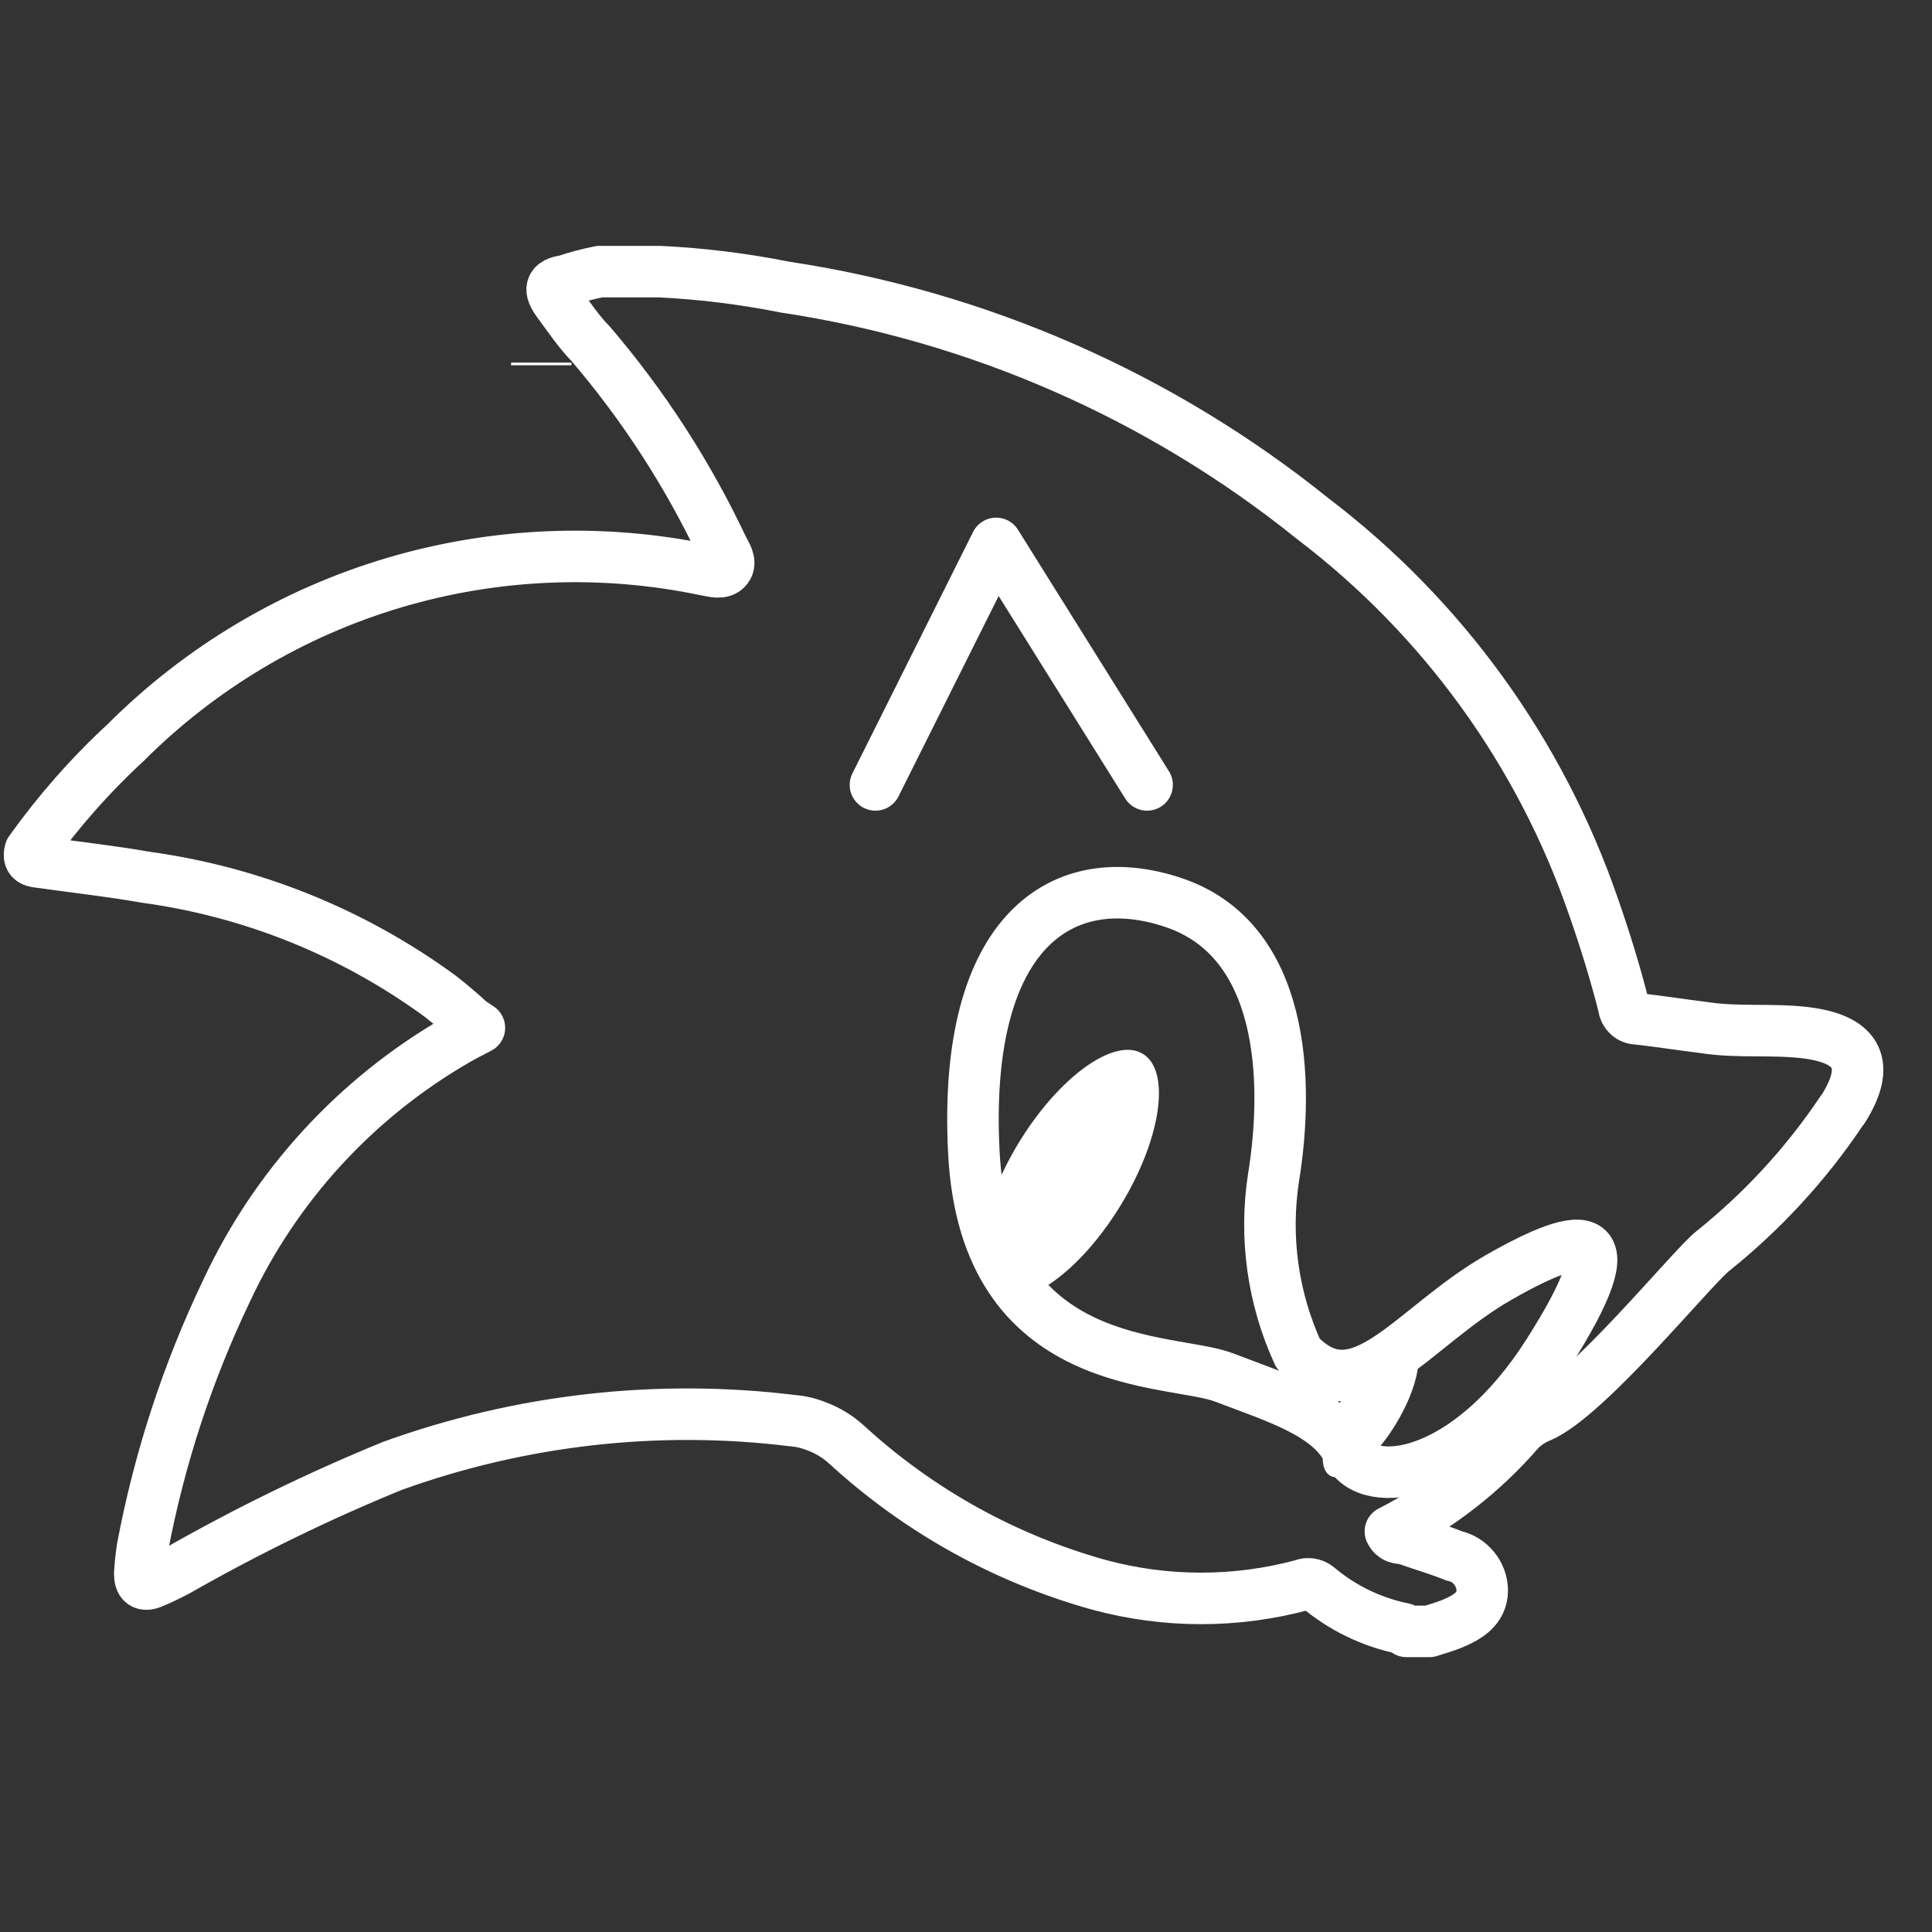
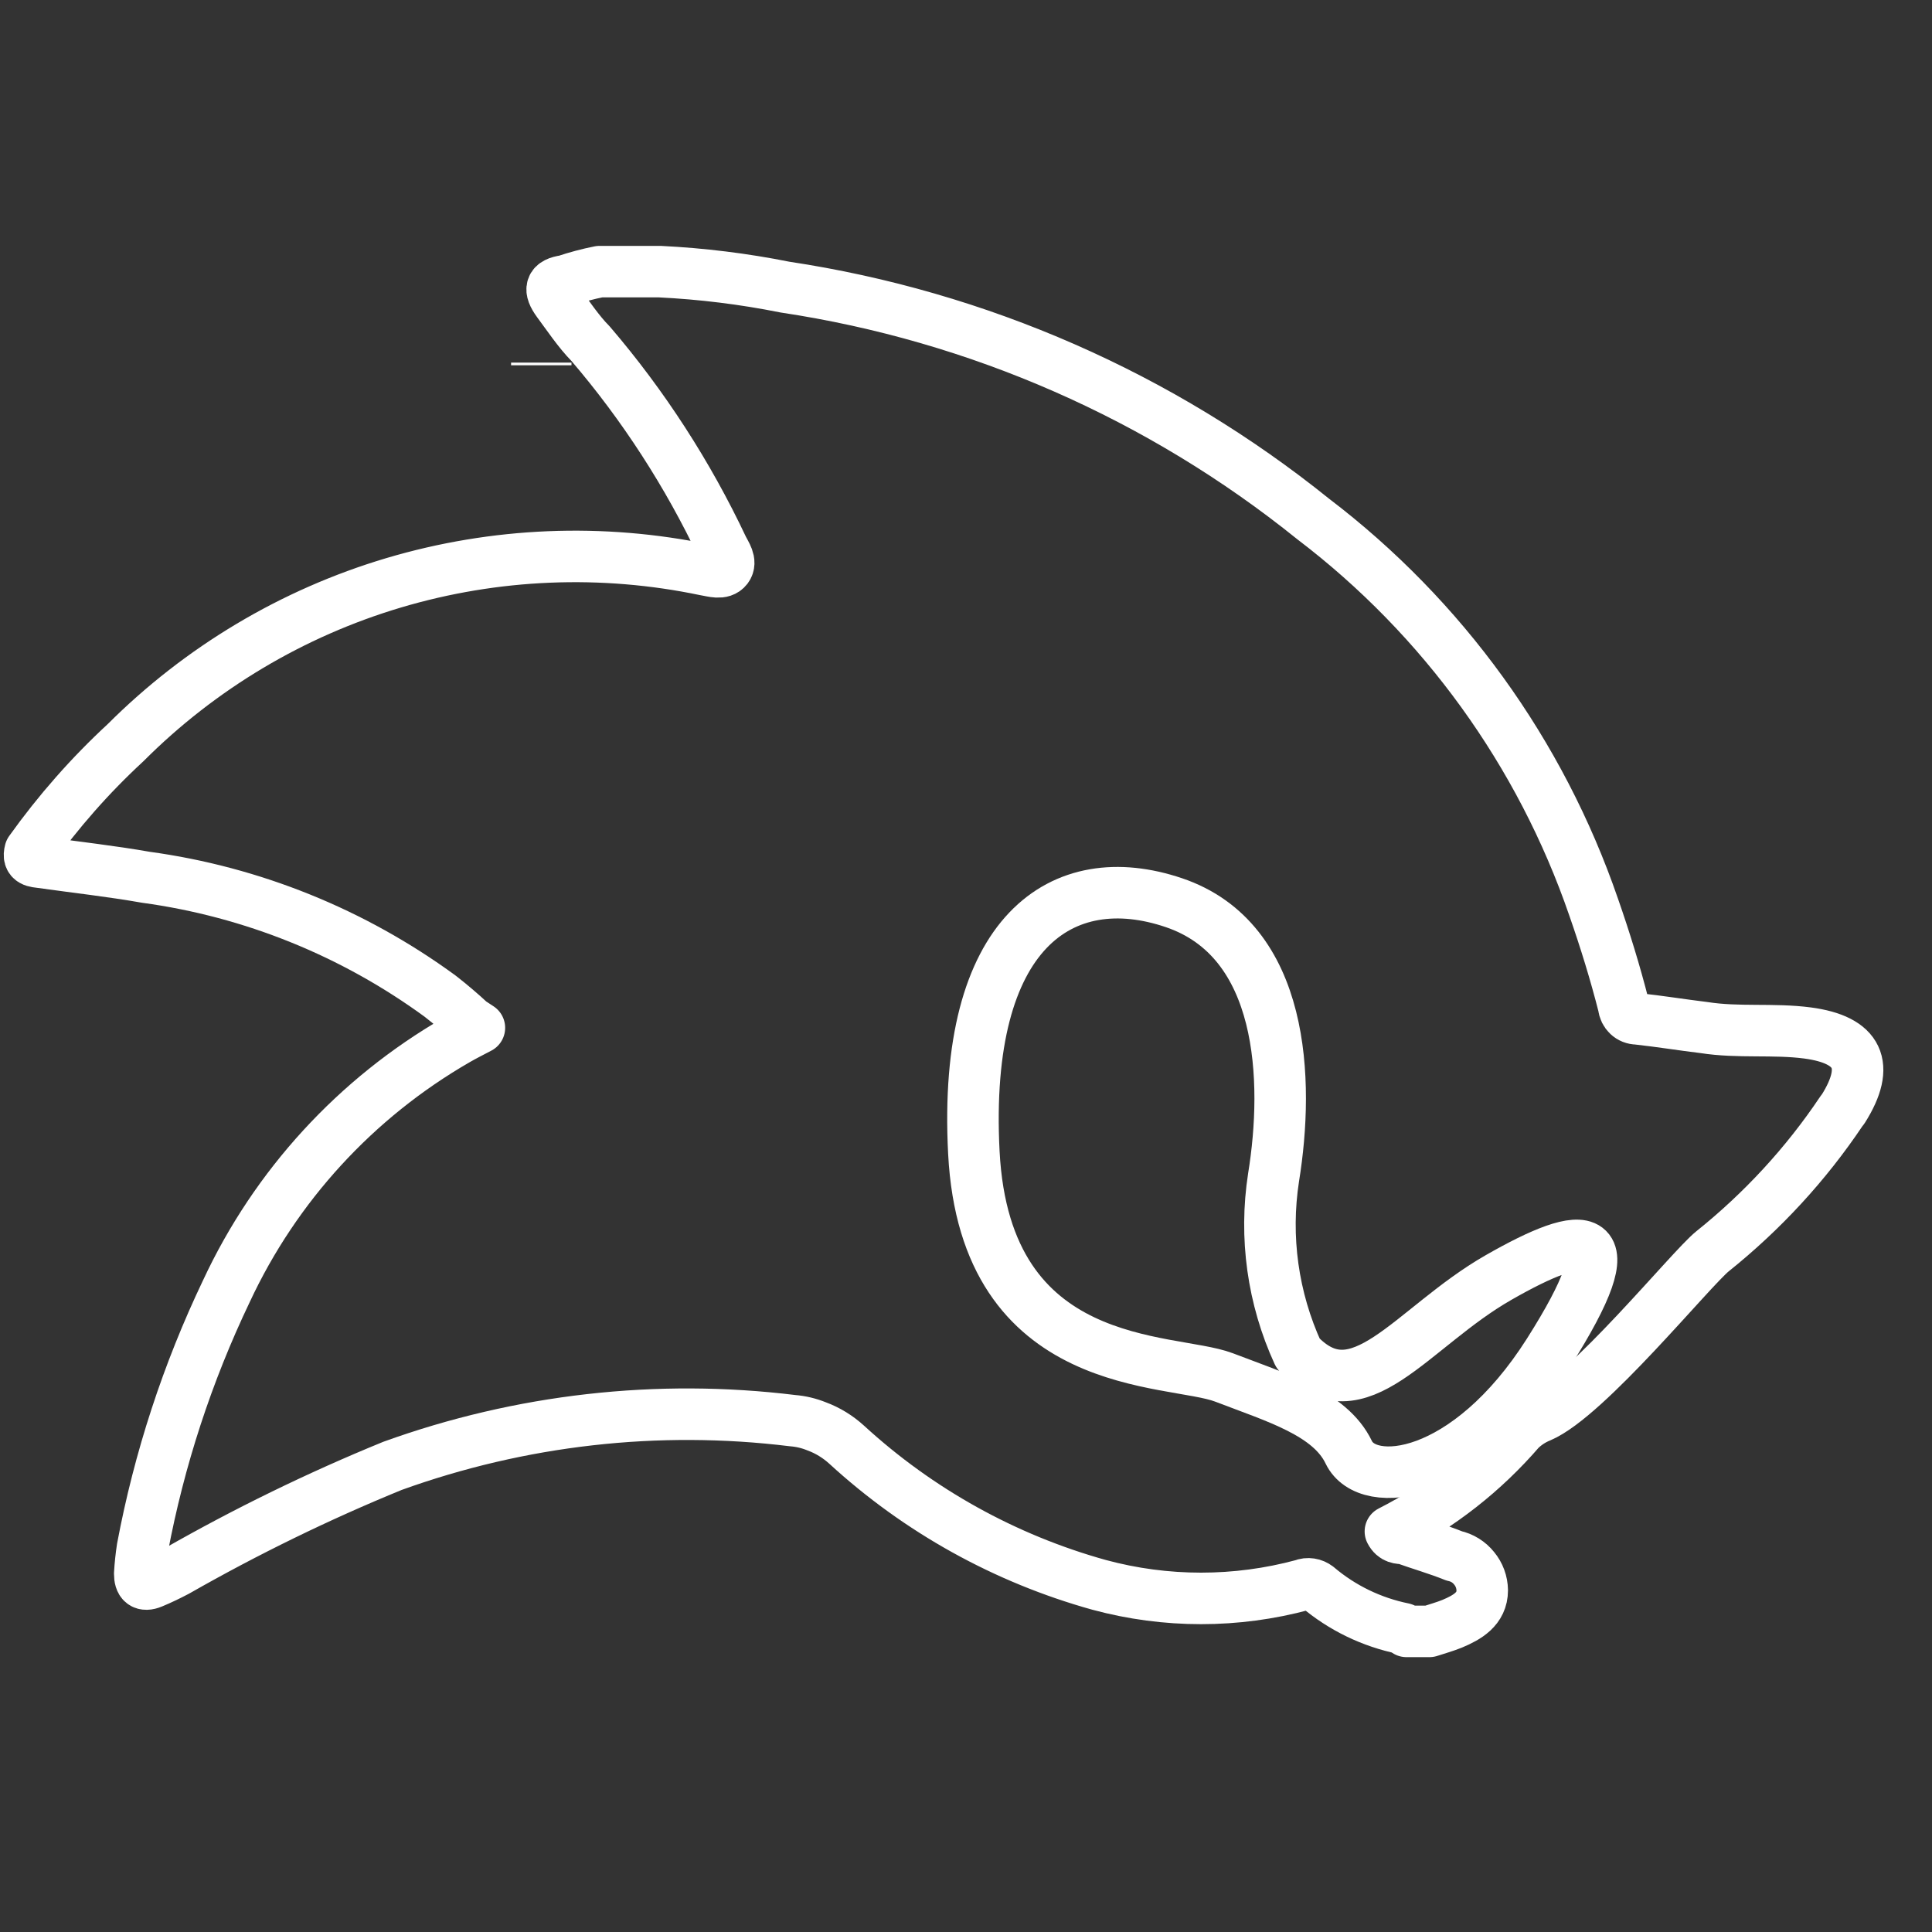
<svg xmlns="http://www.w3.org/2000/svg" width="15" height="15" viewBox="0 0 15 15" fill="none">
  <rect x="0" y="0" width="15" height="15" fill="#333333" stroke="none" />
  <path d="M14.034 8.02C13.767 7.985 13.498 8.02 13.23 7.978C13.057 7.957 12.884 7.929 12.71 7.91C12.684 7.91 12.659 7.9 12.64 7.882C12.621 7.864 12.609 7.84 12.607 7.814C12.541 7.554 12.462 7.298 12.373 7.043C11.961 5.845 11.203 4.796 10.195 4.029C9.012 3.076 7.596 2.455 6.094 2.229C5.774 2.165 5.449 2.125 5.123 2.109H4.655C4.564 2.127 4.475 2.151 4.388 2.18C4.273 2.196 4.259 2.245 4.331 2.344C4.404 2.442 4.495 2.578 4.584 2.667C4.996 3.148 5.341 3.682 5.611 4.254C5.634 4.301 5.681 4.362 5.644 4.411C5.606 4.46 5.534 4.434 5.477 4.425C4.675 4.257 3.843 4.291 3.056 4.525C2.27 4.759 1.555 5.186 0.975 5.766C0.7 6.02 0.452 6.302 0.234 6.607C0.211 6.691 0.274 6.689 0.323 6.696C0.593 6.734 0.865 6.764 1.132 6.811C1.959 6.924 2.744 7.242 3.417 7.734C3.499 7.798 3.579 7.866 3.652 7.934L3.722 7.98C3.649 8.018 3.598 8.044 3.546 8.074C2.764 8.525 2.139 9.206 1.758 10.024C1.455 10.658 1.236 11.328 1.106 12.019C1.096 12.085 1.089 12.151 1.085 12.218C1.085 12.288 1.113 12.316 1.181 12.288C1.249 12.26 1.31 12.23 1.373 12.197C1.913 11.889 2.472 11.616 3.047 11.381C4.041 11.022 5.106 10.901 6.155 11.03C6.218 11.035 6.281 11.05 6.34 11.074C6.427 11.106 6.506 11.155 6.574 11.217C7.132 11.729 7.804 12.102 8.534 12.305C9.052 12.445 9.598 12.445 10.116 12.305C10.134 12.297 10.154 12.295 10.174 12.298C10.194 12.301 10.212 12.309 10.228 12.321C10.42 12.484 10.65 12.595 10.896 12.645C10.896 12.645 10.91 12.659 10.92 12.666H11.098C11.156 12.647 11.217 12.63 11.274 12.607C11.391 12.558 11.508 12.492 11.508 12.347C11.507 12.284 11.485 12.224 11.445 12.176C11.406 12.127 11.351 12.093 11.29 12.08C11.161 12.028 11.03 11.991 10.899 11.944C10.866 11.944 10.823 11.944 10.795 11.89C11.179 11.695 11.52 11.428 11.801 11.102C11.846 11.058 11.899 11.023 11.958 10.999C12.321 10.845 13.13 9.848 13.296 9.715C13.683 9.405 14.021 9.039 14.297 8.627C14.297 8.627 14.297 8.627 14.311 8.609C14.524 8.27 14.431 8.073 14.034 8.02Z" stroke="white" stroke-width="0.4" stroke-linecap="round" stroke-linejoin="round" />
  <path d="M3.968 2.836C3.968 2.836 3.968 2.822 3.968 2.815H4.437C4.437 2.815 4.437 2.829 4.437 2.836H3.968Z" fill="#FDFDFE" />
  <path d="M10.078 10.507C9.882 10.08 9.816 9.605 9.888 9.141C10.01 8.388 9.973 7.298 9.113 7.008C8.252 6.717 7.472 7.226 7.561 8.948C7.65 10.671 9.089 10.537 9.502 10.694C9.914 10.852 10.327 10.973 10.472 11.276C10.617 11.578 11.393 11.494 12.024 10.5C12.654 9.506 12.314 9.53 11.634 9.919C10.955 10.308 10.547 11.004 10.078 10.507Z" stroke="white" stroke-width="0.4" stroke-linecap="round" stroke-linejoin="round" />
-   <path d="M8.702 9.356C9.016 8.841 9.092 8.315 8.873 8.182C8.655 8.048 8.223 8.358 7.909 8.873C7.596 9.389 7.519 9.914 7.738 10.048C7.957 10.181 8.388 9.871 8.702 9.356Z" fill="white" />
-   <path d="M10.837 11.057C11.011 10.771 11.065 10.485 10.957 10.419C10.848 10.353 10.619 10.532 10.445 10.818C10.271 11.104 10.217 11.39 10.325 11.456C10.434 11.522 10.663 11.343 10.837 11.057Z" fill="white" />
-   <path d="M6.797 6.094L7.734 4.219L8.906 6.094" stroke="white" stroke-width="0.4" stroke-linecap="round" stroke-linejoin="round" />
</svg>